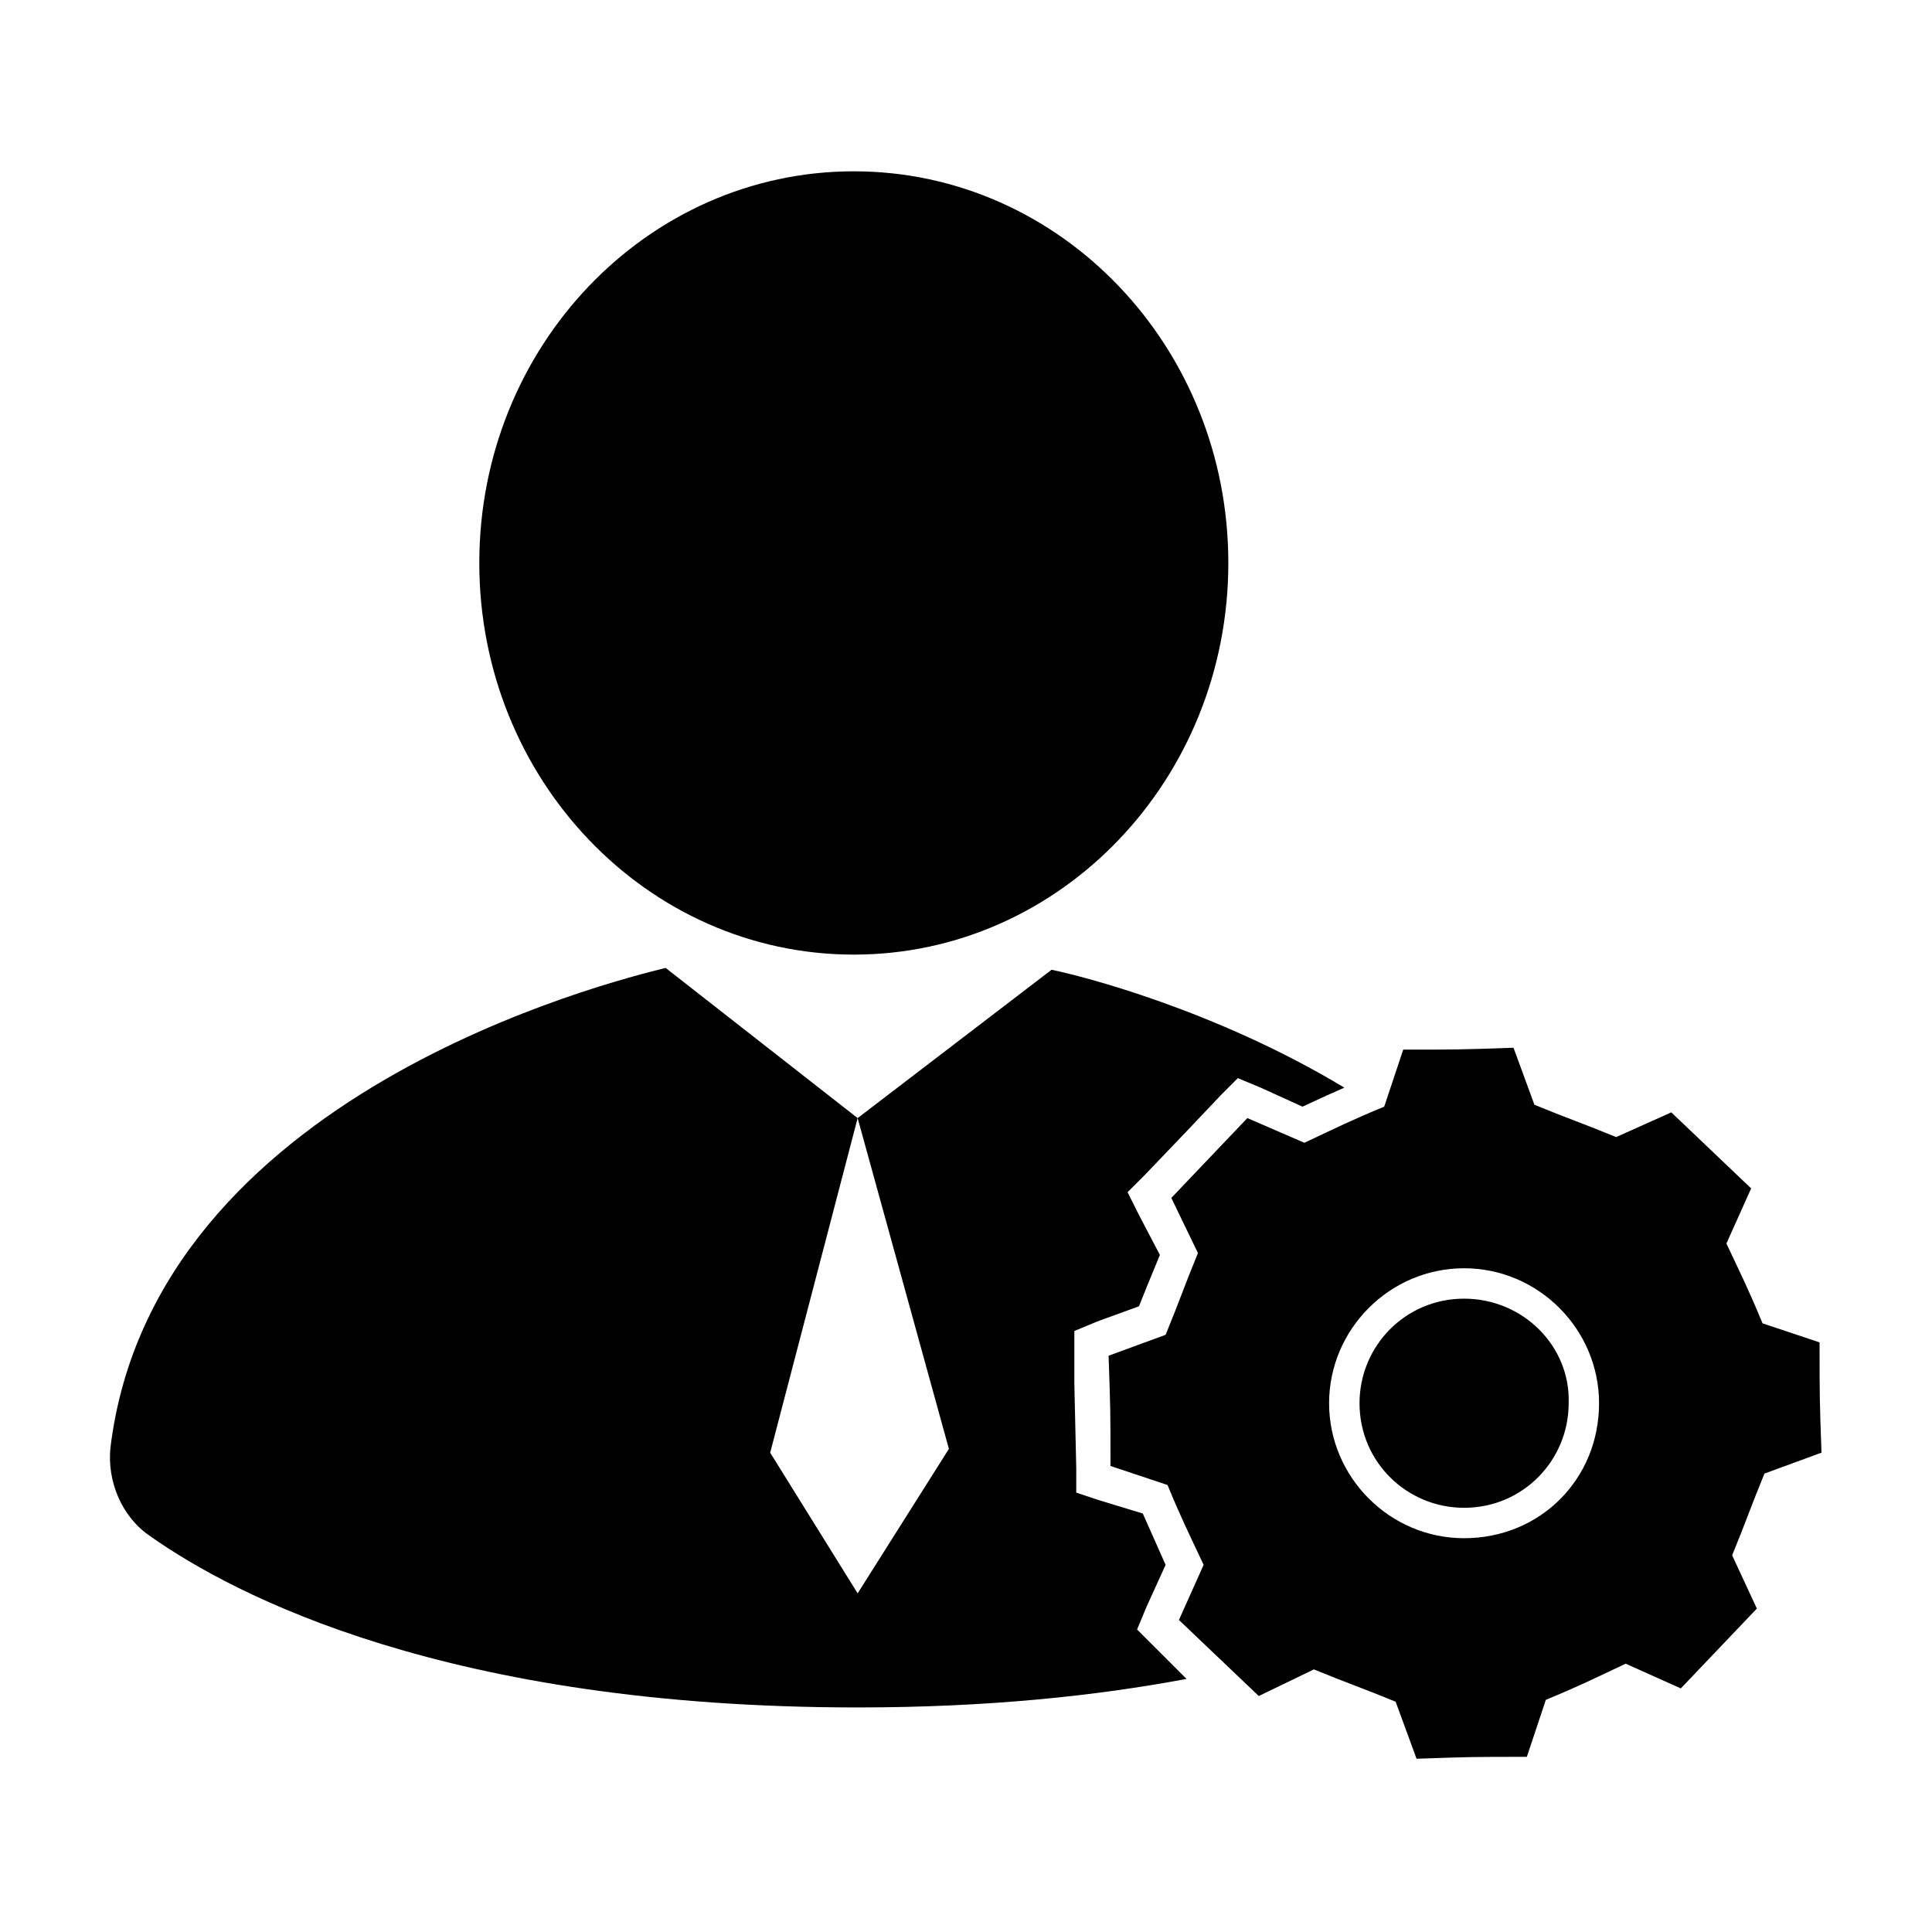
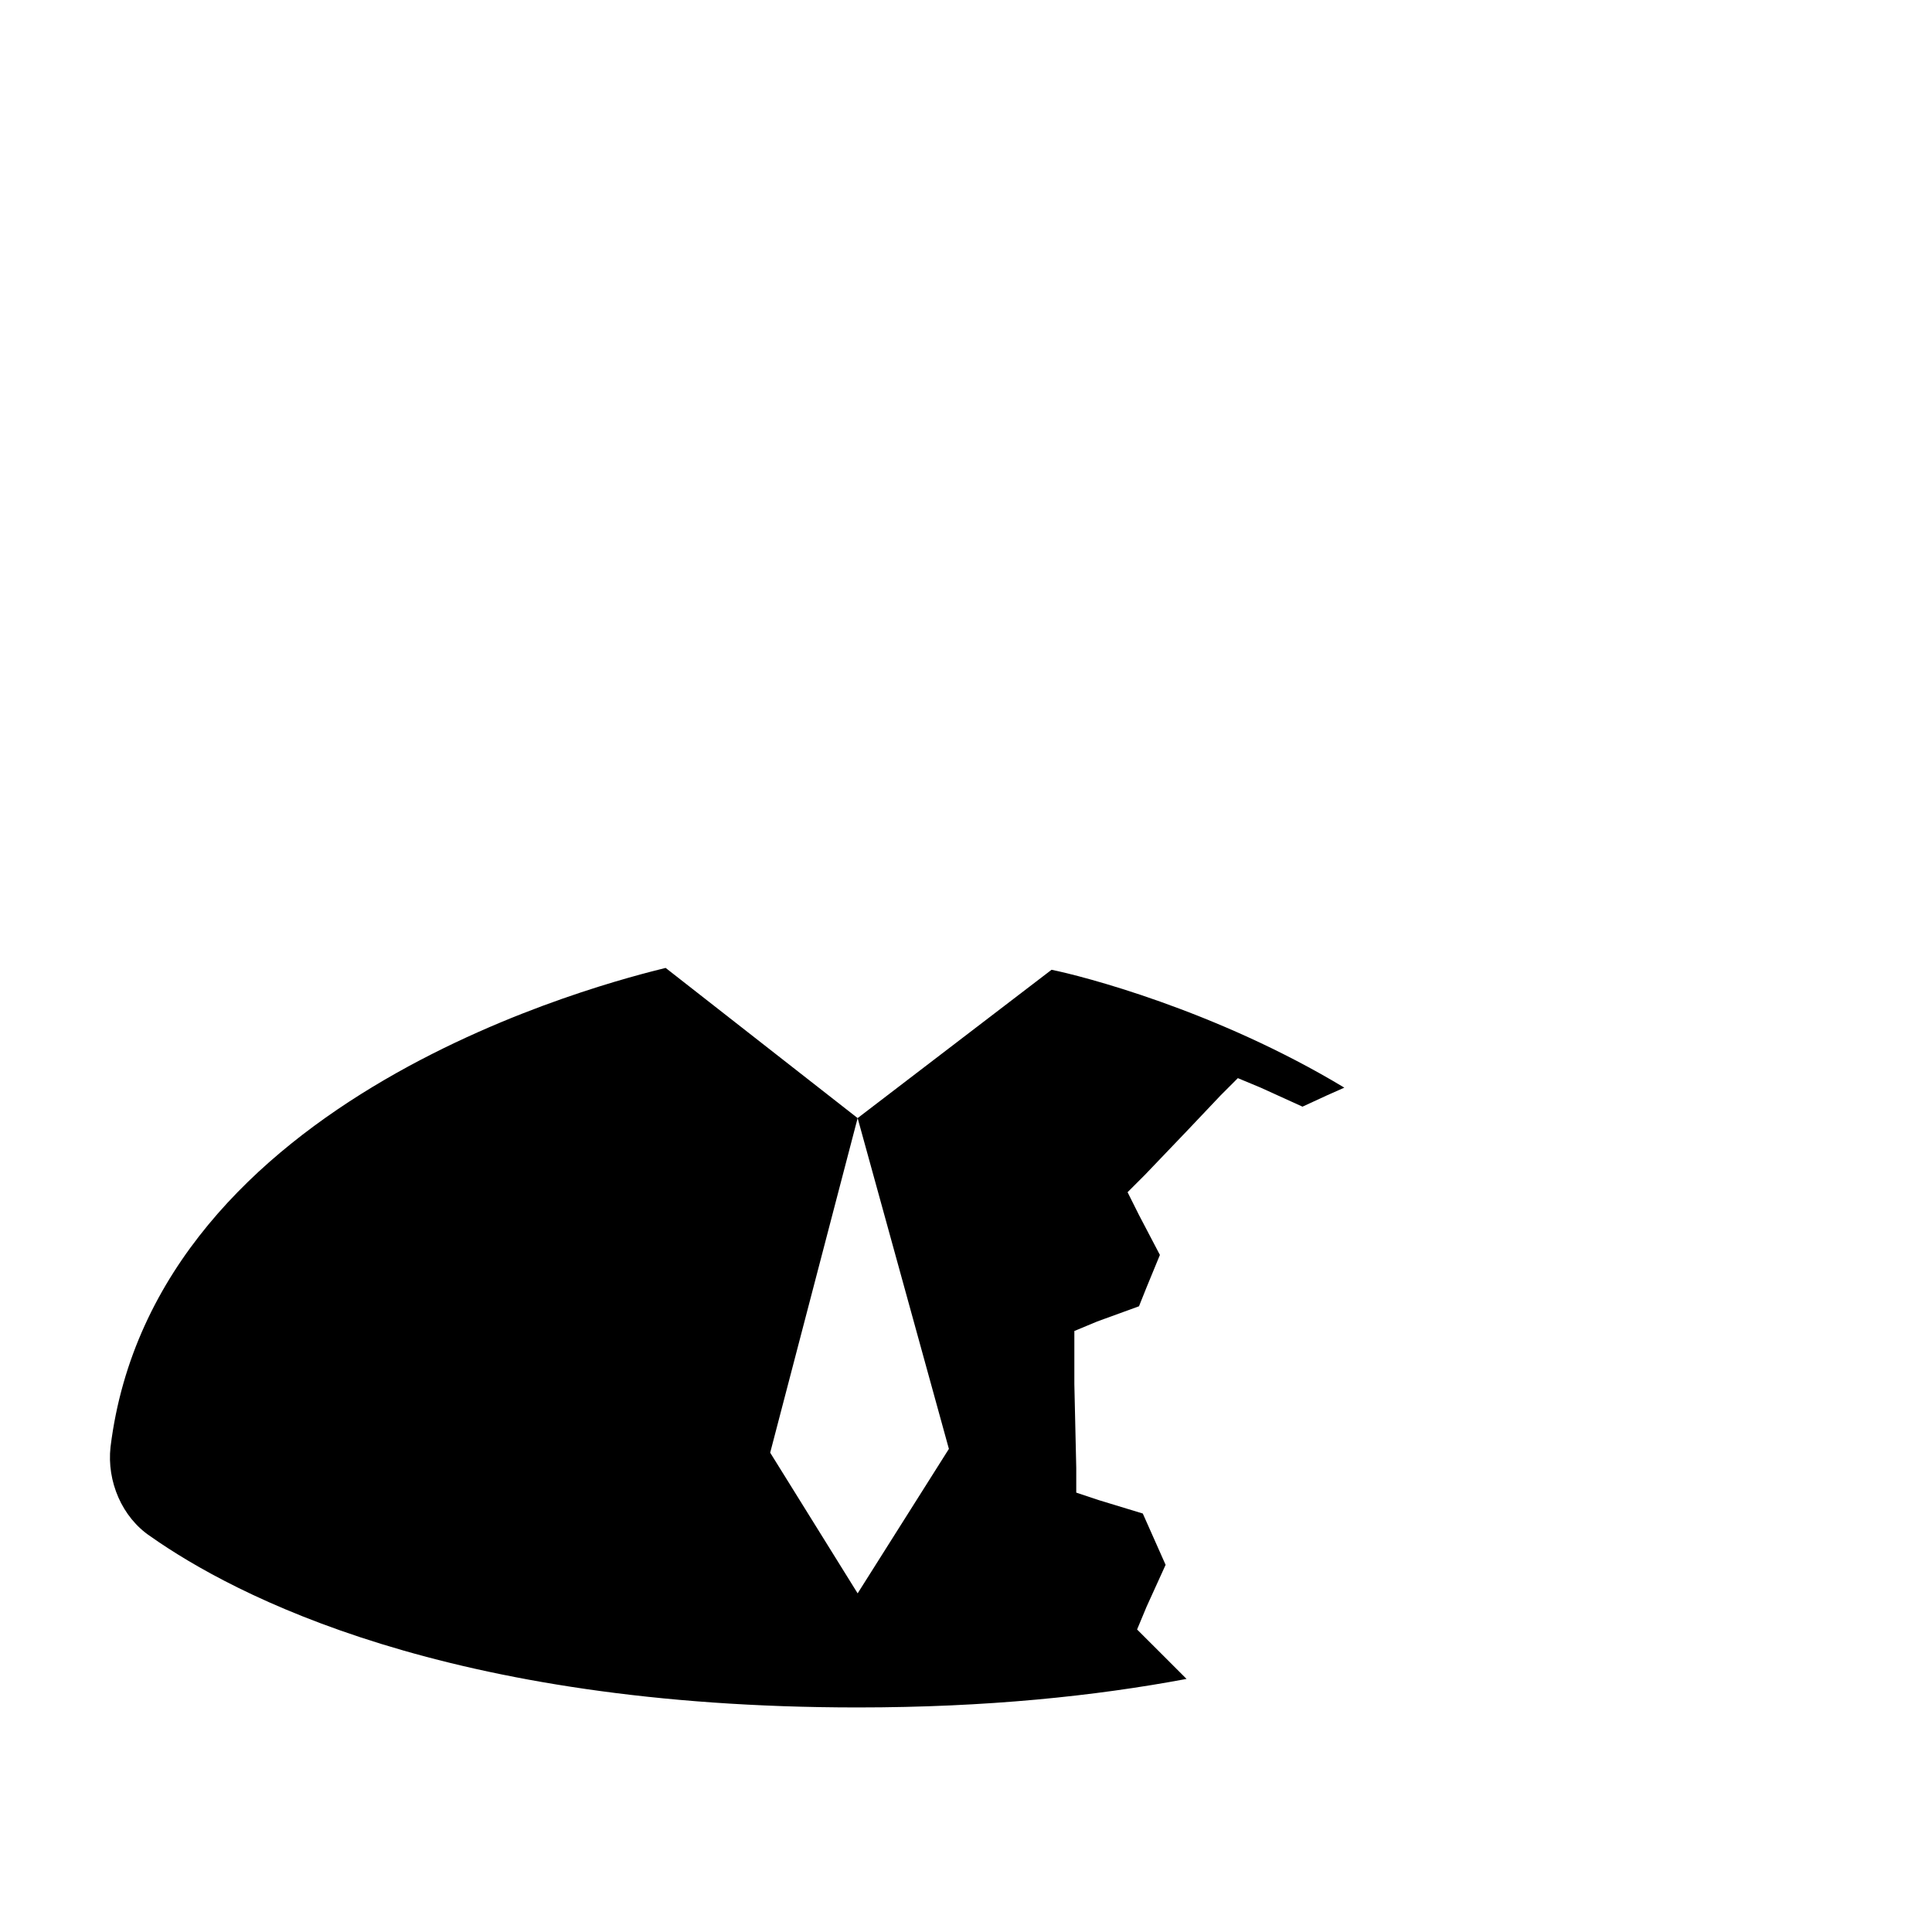
<svg xmlns="http://www.w3.org/2000/svg" fill="#000000" width="800px" height="800px" version="1.1" viewBox="144 144 512 512">
  <g>
-     <path d="m469.52 293.19c0 57.316-44.434 103.79-99.25 103.79-54.812 0-99.25-46.469-99.25-103.79 0-57.32 44.438-103.79 99.25-103.79 54.816 0 99.25 46.465 99.25 103.79" />
-     <path d="m626.71 528.97c-0.504-14.609-0.504-14.609-0.504-29.223l-15.113-5.039c-3.527-8.566-5.543-12.594-9.574-21.16l6.551-14.609c-10.578-10.078-10.578-10.078-21.16-20.152l-14.609 6.551c-8.566-3.527-13.098-5.039-21.664-8.566l-5.543-15.113c-14.609 0.504-14.609 0.504-29.223 0.504l-5.039 15.113c-8.566 3.527-12.594 5.543-21.16 9.574l-15.109-6.547c-10.078 10.578-10.078 10.578-20.152 21.16l7.055 14.609c-3.527 8.566-5.039 13.098-8.566 21.664l-15.113 5.543c0.504 14.609 0.504 14.609 0.504 29.223l15.113 5.039c3.527 8.566 5.543 12.594 9.574 21.16l-6.551 14.609c10.578 10.078 10.578 10.078 21.16 20.152l14.609-7.055c8.566 3.527 13.098 5.039 21.664 8.566l5.543 15.113c14.609-0.504 14.609-0.504 29.223-0.504l5.039-15.113c8.566-3.527 12.594-5.543 21.16-9.574l14.609 6.551c10.078-10.578 10.078-10.578 20.152-21.16l-6.551-14.109c3.527-8.566 5.039-13.098 8.566-21.664zm-94.715 22.672c-19.648 0-35.77-16.121-35.77-35.77s16.121-35.77 35.77-35.77c19.648 0 35.77 16.121 35.77 35.77 0 20.152-15.617 35.77-35.77 35.77z" />
-     <path d="m532 488.16c-15.617 0-27.711 12.594-27.711 27.711 0 15.617 12.594 27.711 27.711 27.711 15.617 0 27.711-12.594 27.711-27.711 0.504-15.113-12.094-27.711-27.711-27.711z" />
    <path d="m445.34 575.83 2.519-6.047 5.039-11.082-6.047-13.602-11.586-3.527-6.047-2.016v-6.551l-0.504-22.168v-14.109l6.047-2.519 11.082-4.031 2.016-5.039 3.527-8.566-5.543-10.578-3.023-6.047 4.535-4.535 11.082-11.586 9.07-9.574 4.535-4.535 6.047 2.519 11.082 5.039 6.551-3.023 4.535-2.016c-34.258-20.656-70.031-29.727-77.586-31.234l-51.391 39.305 24.184 87.664-24.184 38.285-23.176-37.281 23.176-88.668-50.883-39.801c-14.109 3.523-135.53 33.25-147.11 126.96-1.008 9.07 3.023 18.641 10.578 23.68 22.168 15.617 78.594 45.344 187.42 45.344v-0.504 0.504c34.258 0 62.977-3.023 87.16-7.559l-8.566-8.566z" />
  </g>
</svg>